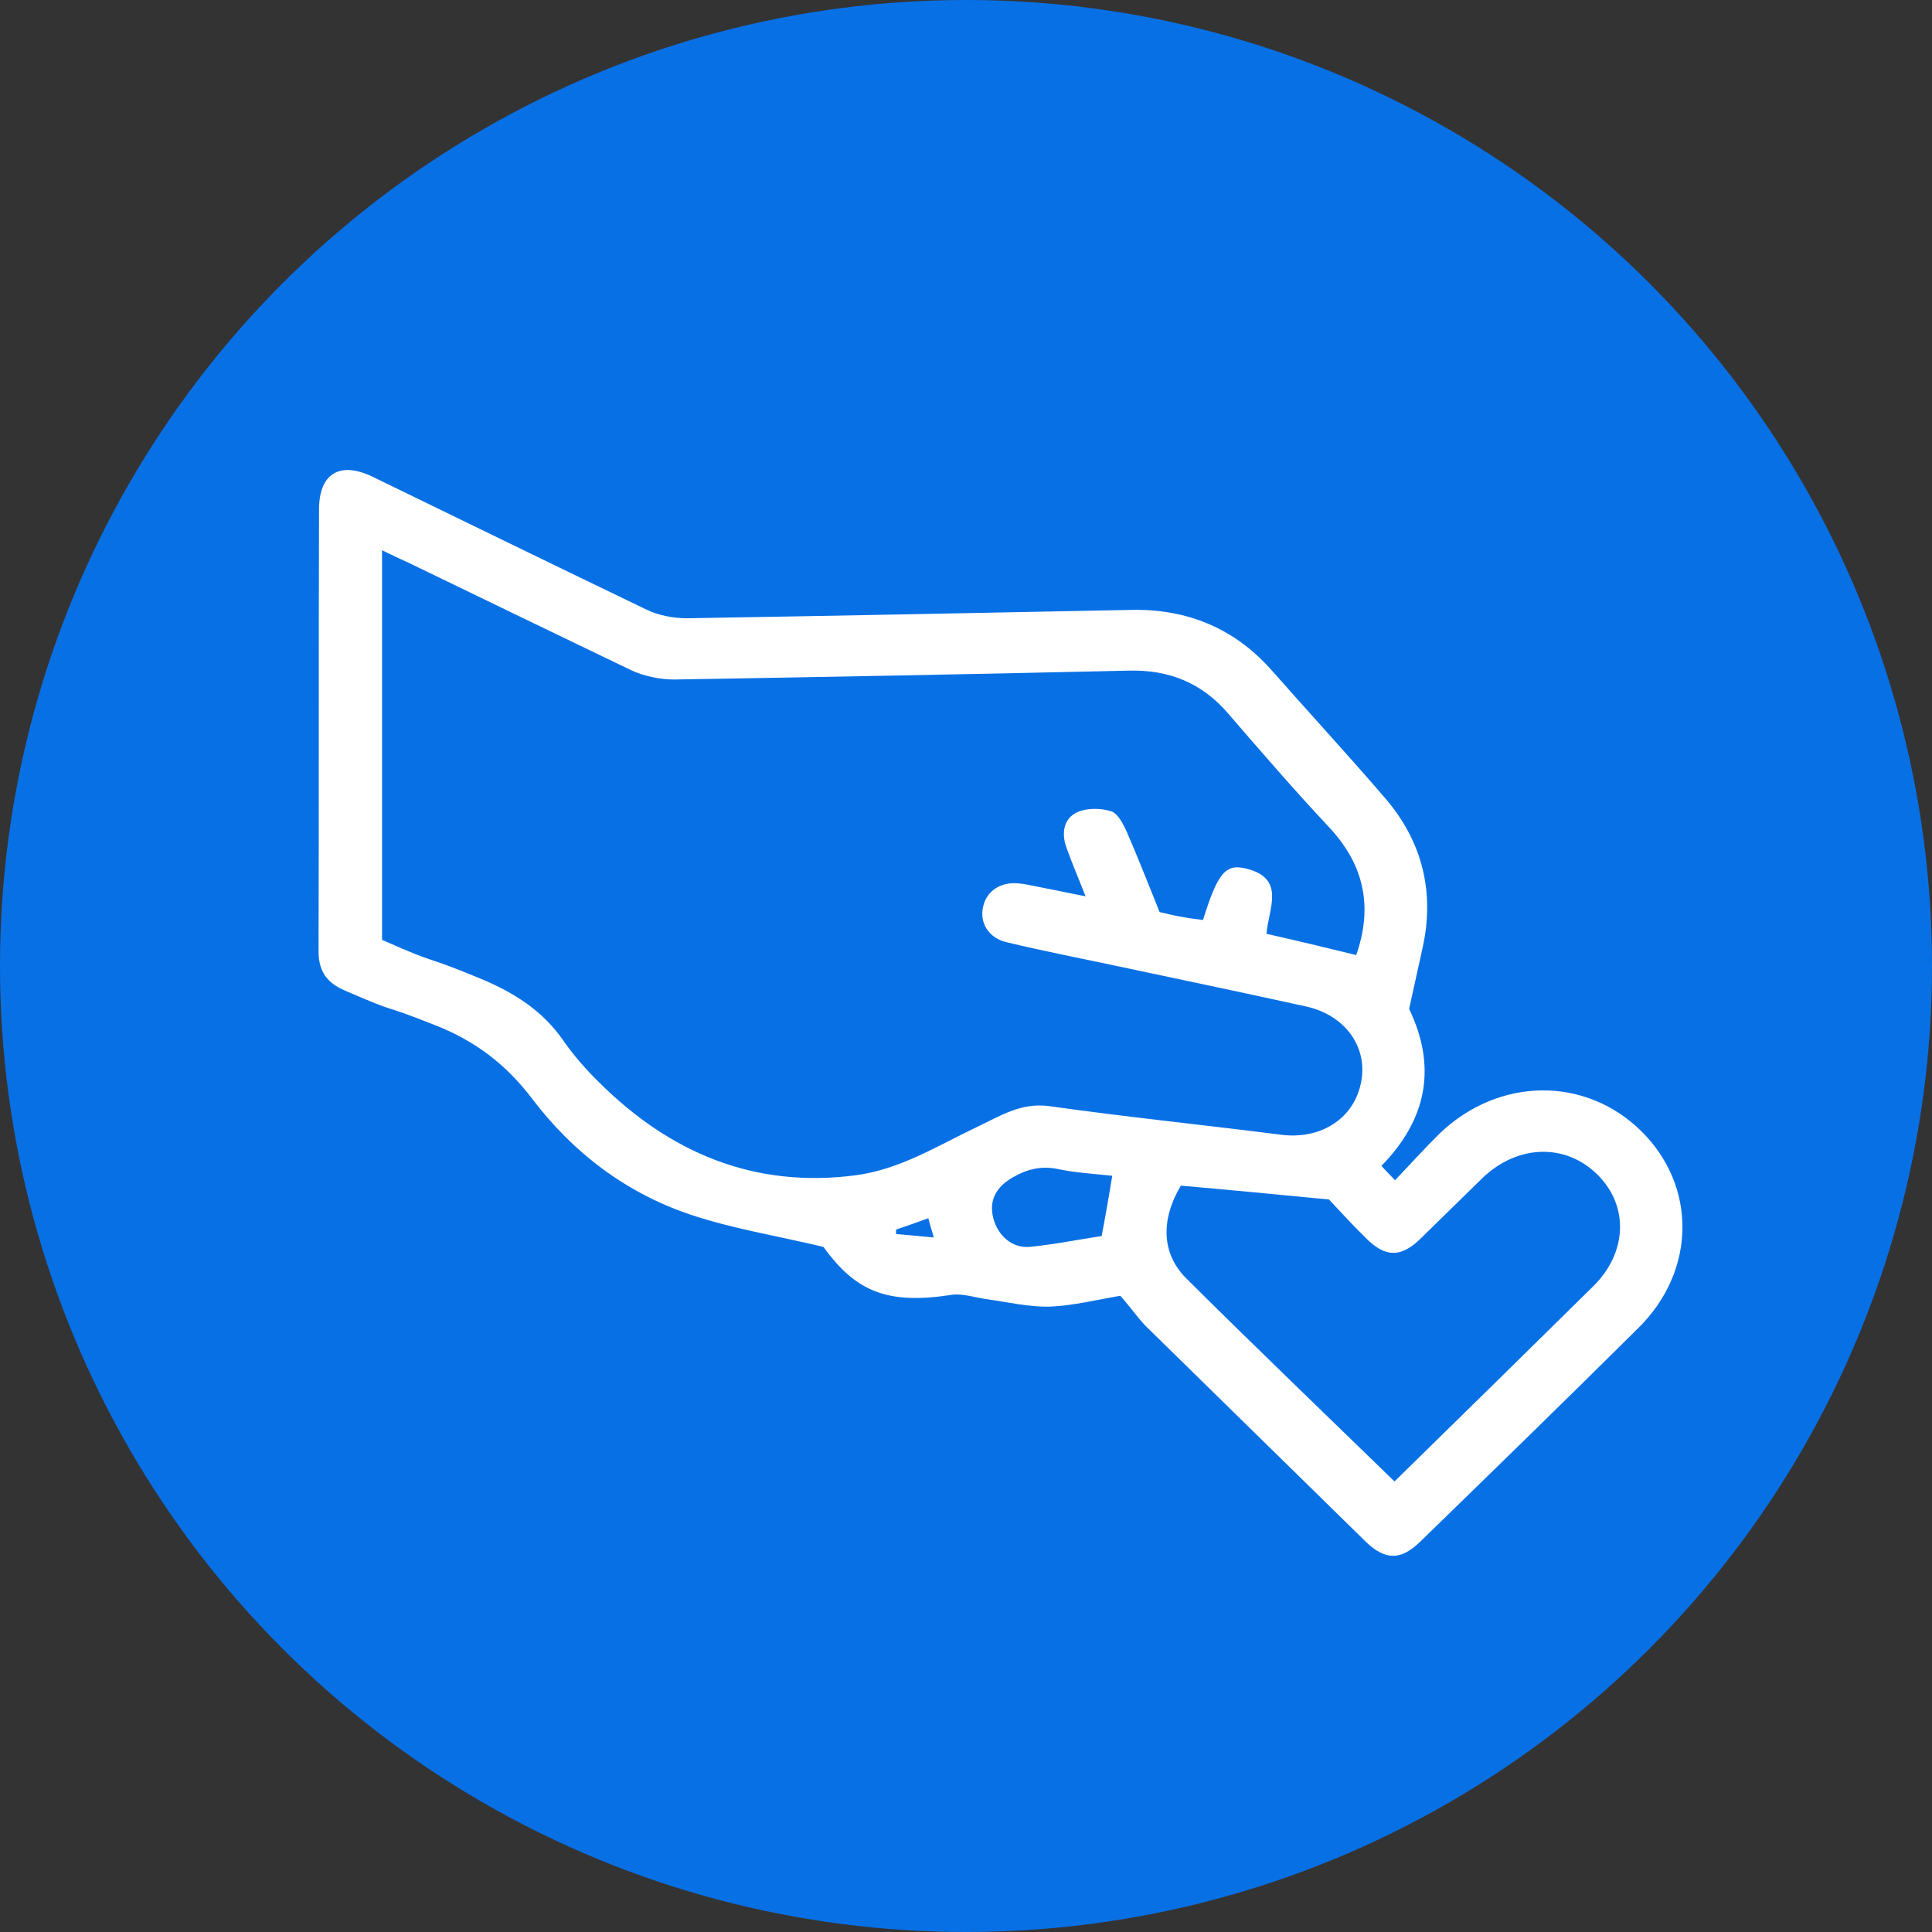
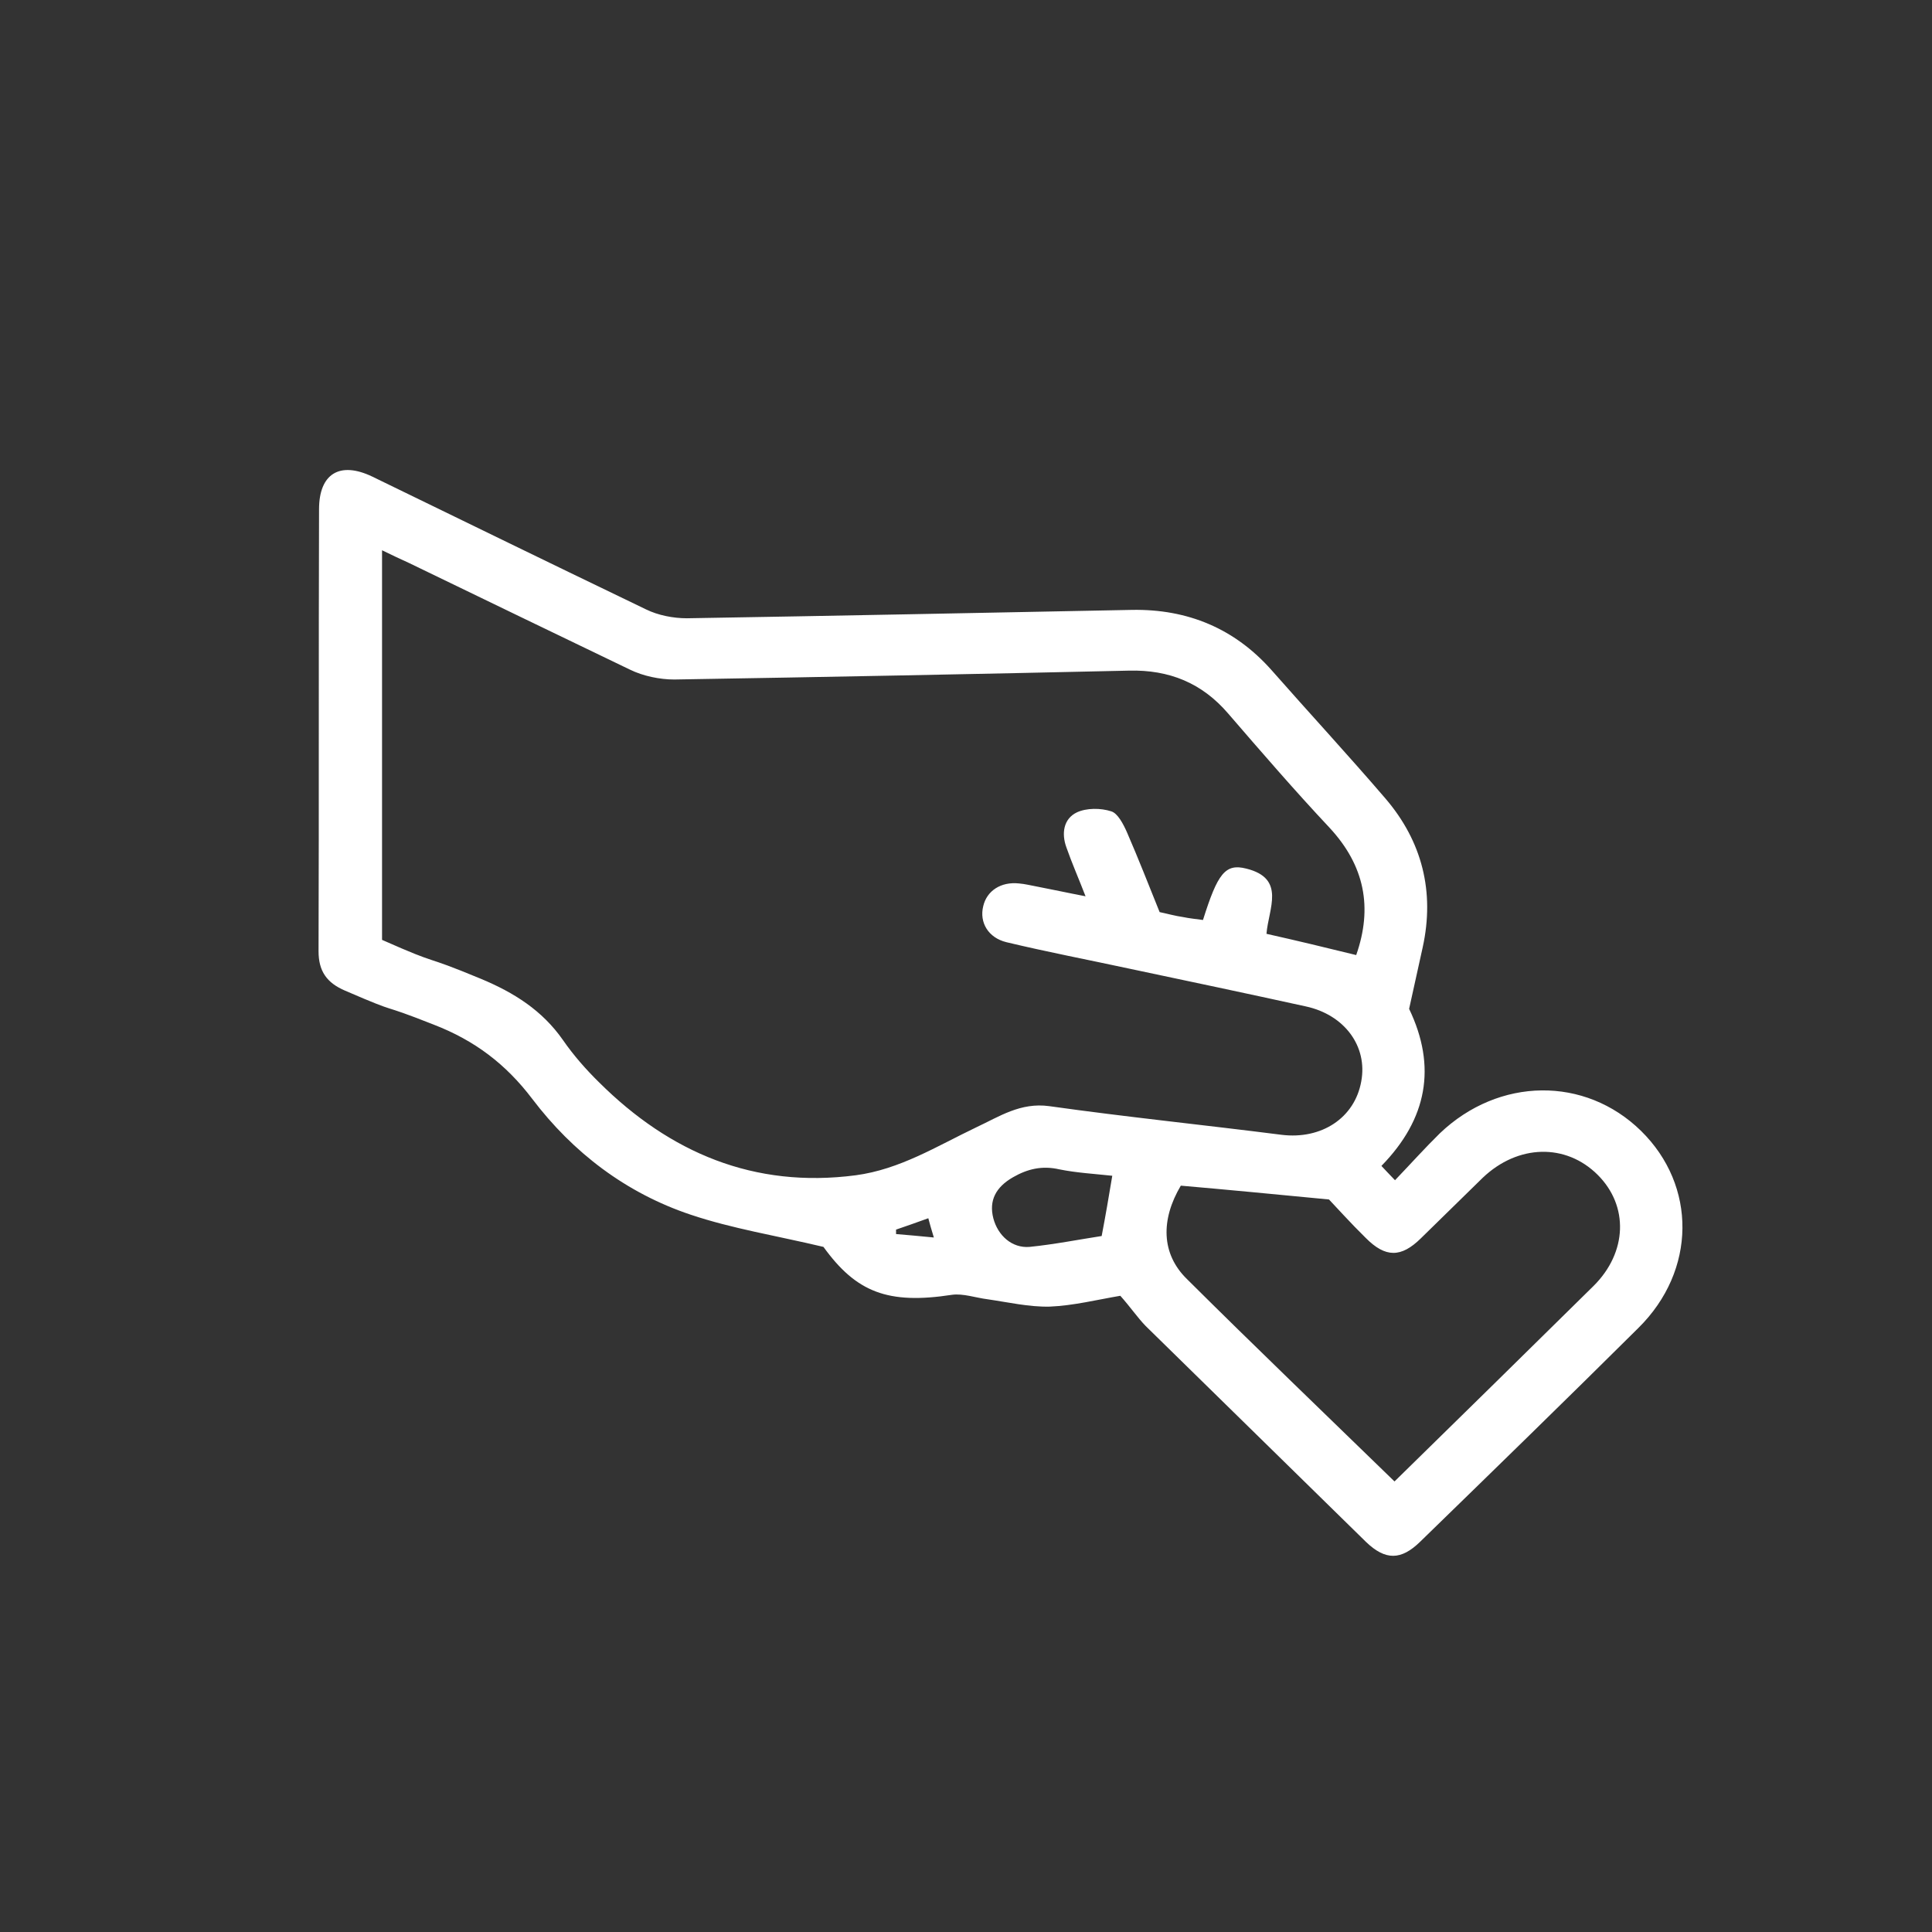
<svg xmlns="http://www.w3.org/2000/svg" width="59" height="59" viewBox="0 0 59 59" fill="none">
  <rect x="0" y="0" width="59" height="59" fill="#333333" stroke="none" />
-   <circle cx="29.5" cy="29.5" r="29.5" fill="#0870E5" />
  <path d="M34.213 39.571C33.505 39.691 32.782 39.872 32.058 39.902C31.427 39.917 30.78 39.767 30.149 39.676C29.796 39.631 29.411 39.495 29.072 39.541C27.117 39.842 26.148 39.465 25.147 38.078C23.685 37.731 22.361 37.52 21.099 37.097C19.114 36.434 17.497 35.197 16.251 33.554C15.45 32.498 14.496 31.774 13.249 31.292C11.418 30.568 12.36 31.04 10.543 30.255C9.974 30.014 9.728 29.652 9.728 29.049C9.743 24.54 9.728 20.046 9.743 15.552C9.743 14.467 10.374 14.075 11.374 14.557C15.069 16.352 16.035 16.83 19.729 18.61C20.099 18.791 20.56 18.881 20.976 18.881C25.501 18.806 30.042 18.715 34.567 18.625C36.275 18.595 37.707 19.198 38.83 20.464C39.985 21.776 41.17 23.058 42.309 24.385C43.433 25.697 43.817 27.235 43.448 28.924C43.309 29.558 43.171 30.176 43.032 30.809C43.879 32.574 43.587 34.172 42.186 35.605C42.294 35.725 42.417 35.846 42.601 36.042C43.078 35.544 43.51 35.062 43.971 34.609C45.772 32.89 48.404 32.86 50.113 34.534C51.821 36.208 51.806 38.802 50.036 40.551C47.835 42.737 45.603 44.909 43.371 47.08C42.786 47.653 42.309 47.653 41.724 47.096C39.477 44.894 37.23 42.692 34.983 40.49C34.736 40.234 34.521 39.917 34.213 39.571ZM41.416 29.166C41.924 27.718 41.678 26.436 40.6 25.275C39.538 24.144 38.523 22.968 37.507 21.791C36.706 20.857 35.706 20.449 34.475 20.48C29.842 20.585 25.209 20.675 20.591 20.751C20.145 20.751 19.637 20.645 19.237 20.449C16.066 18.926 15.653 18.719 12.498 17.196C12.236 17.076 11.975 16.955 11.667 16.804C11.667 20.815 11.667 24.736 11.667 28.702C13.575 29.547 12.757 29.09 14.681 29.889C15.697 30.312 16.558 30.855 17.19 31.759C17.513 32.227 17.898 32.664 18.298 33.056C20.453 35.197 23.023 36.298 26.132 35.891C27.487 35.71 28.61 35.001 29.811 34.428C30.519 34.097 31.165 33.659 32.043 33.78C34.398 34.112 36.768 34.353 39.138 34.655C40.354 34.805 41.37 34.142 41.57 33.026C41.77 31.955 41.062 30.99 39.877 30.734C38.092 30.342 36.306 29.965 34.521 29.588C33.259 29.316 31.997 29.075 30.734 28.773C30.18 28.638 29.903 28.17 30.026 27.673C30.134 27.205 30.565 26.919 31.119 26.979C31.304 26.994 31.473 27.039 31.642 27.069C32.12 27.16 32.597 27.265 33.151 27.371C32.935 26.813 32.735 26.361 32.566 25.878C32.412 25.456 32.474 25.003 32.889 24.807C33.182 24.672 33.613 24.672 33.936 24.777C34.136 24.838 34.305 25.169 34.413 25.411C34.767 26.225 35.09 27.054 35.413 27.854C35.691 27.914 35.906 27.974 36.121 28.004C36.337 28.05 36.537 28.065 36.737 28.095C37.184 26.677 37.414 26.361 38.061 26.526C39.277 26.828 38.738 27.748 38.676 28.517C39.615 28.728 40.493 28.939 41.416 29.166ZM42.586 45.241C44.633 43.235 46.649 41.26 48.666 39.269C49.697 38.244 49.743 36.826 48.789 35.876C47.819 34.911 46.357 34.941 45.28 35.967C44.648 36.585 44.017 37.203 43.386 37.821C42.786 38.41 42.309 38.41 41.709 37.806C41.247 37.354 40.816 36.871 40.585 36.63C38.861 36.464 37.445 36.328 36.06 36.208C35.444 37.248 35.46 38.289 36.245 39.058C38.322 41.124 40.431 43.145 42.586 45.241ZM33.967 35.906C33.413 35.846 32.874 35.816 32.35 35.71C31.827 35.59 31.381 35.695 30.934 35.952C30.411 36.253 30.196 36.66 30.334 37.203C30.473 37.731 30.904 38.123 31.442 38.078C32.197 38.002 32.951 37.852 33.643 37.746C33.767 37.097 33.859 36.555 33.967 35.906ZM28.518 37.791C28.441 37.535 28.395 37.384 28.349 37.203C27.979 37.339 27.671 37.444 27.364 37.55C27.364 37.595 27.364 37.64 27.364 37.686C27.718 37.716 28.072 37.746 28.518 37.791Z" fill="white" />
</svg>